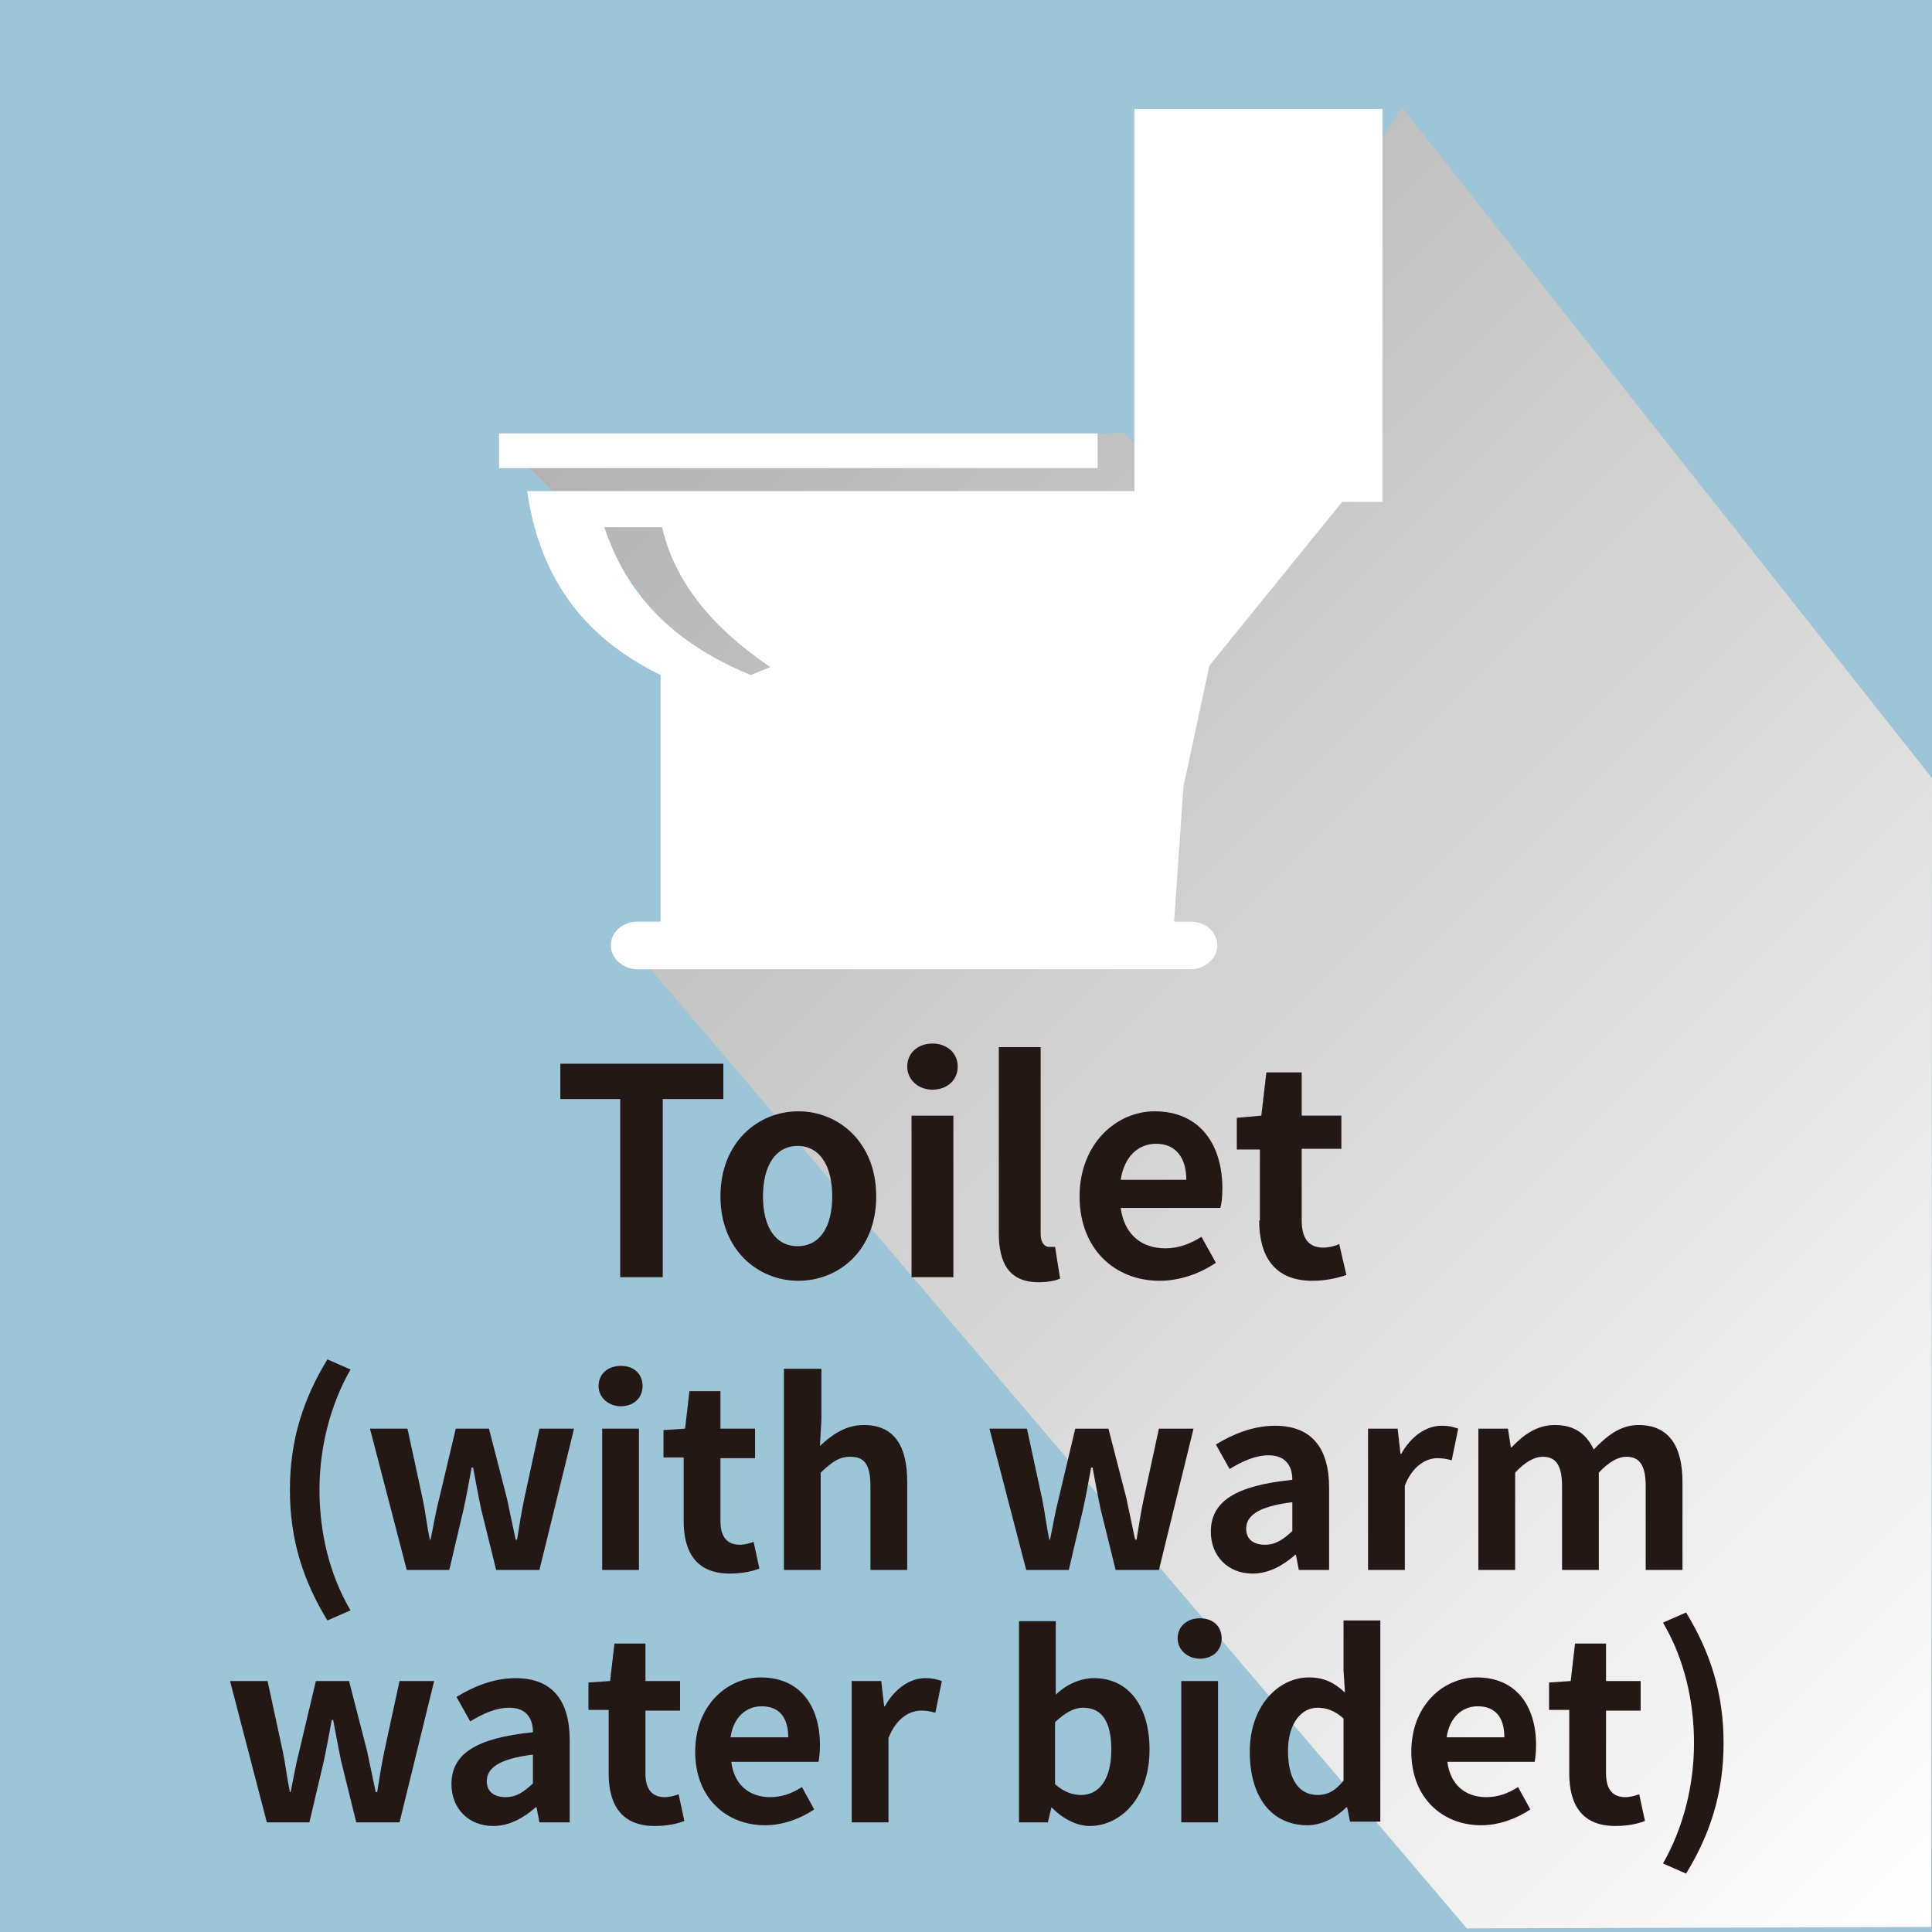
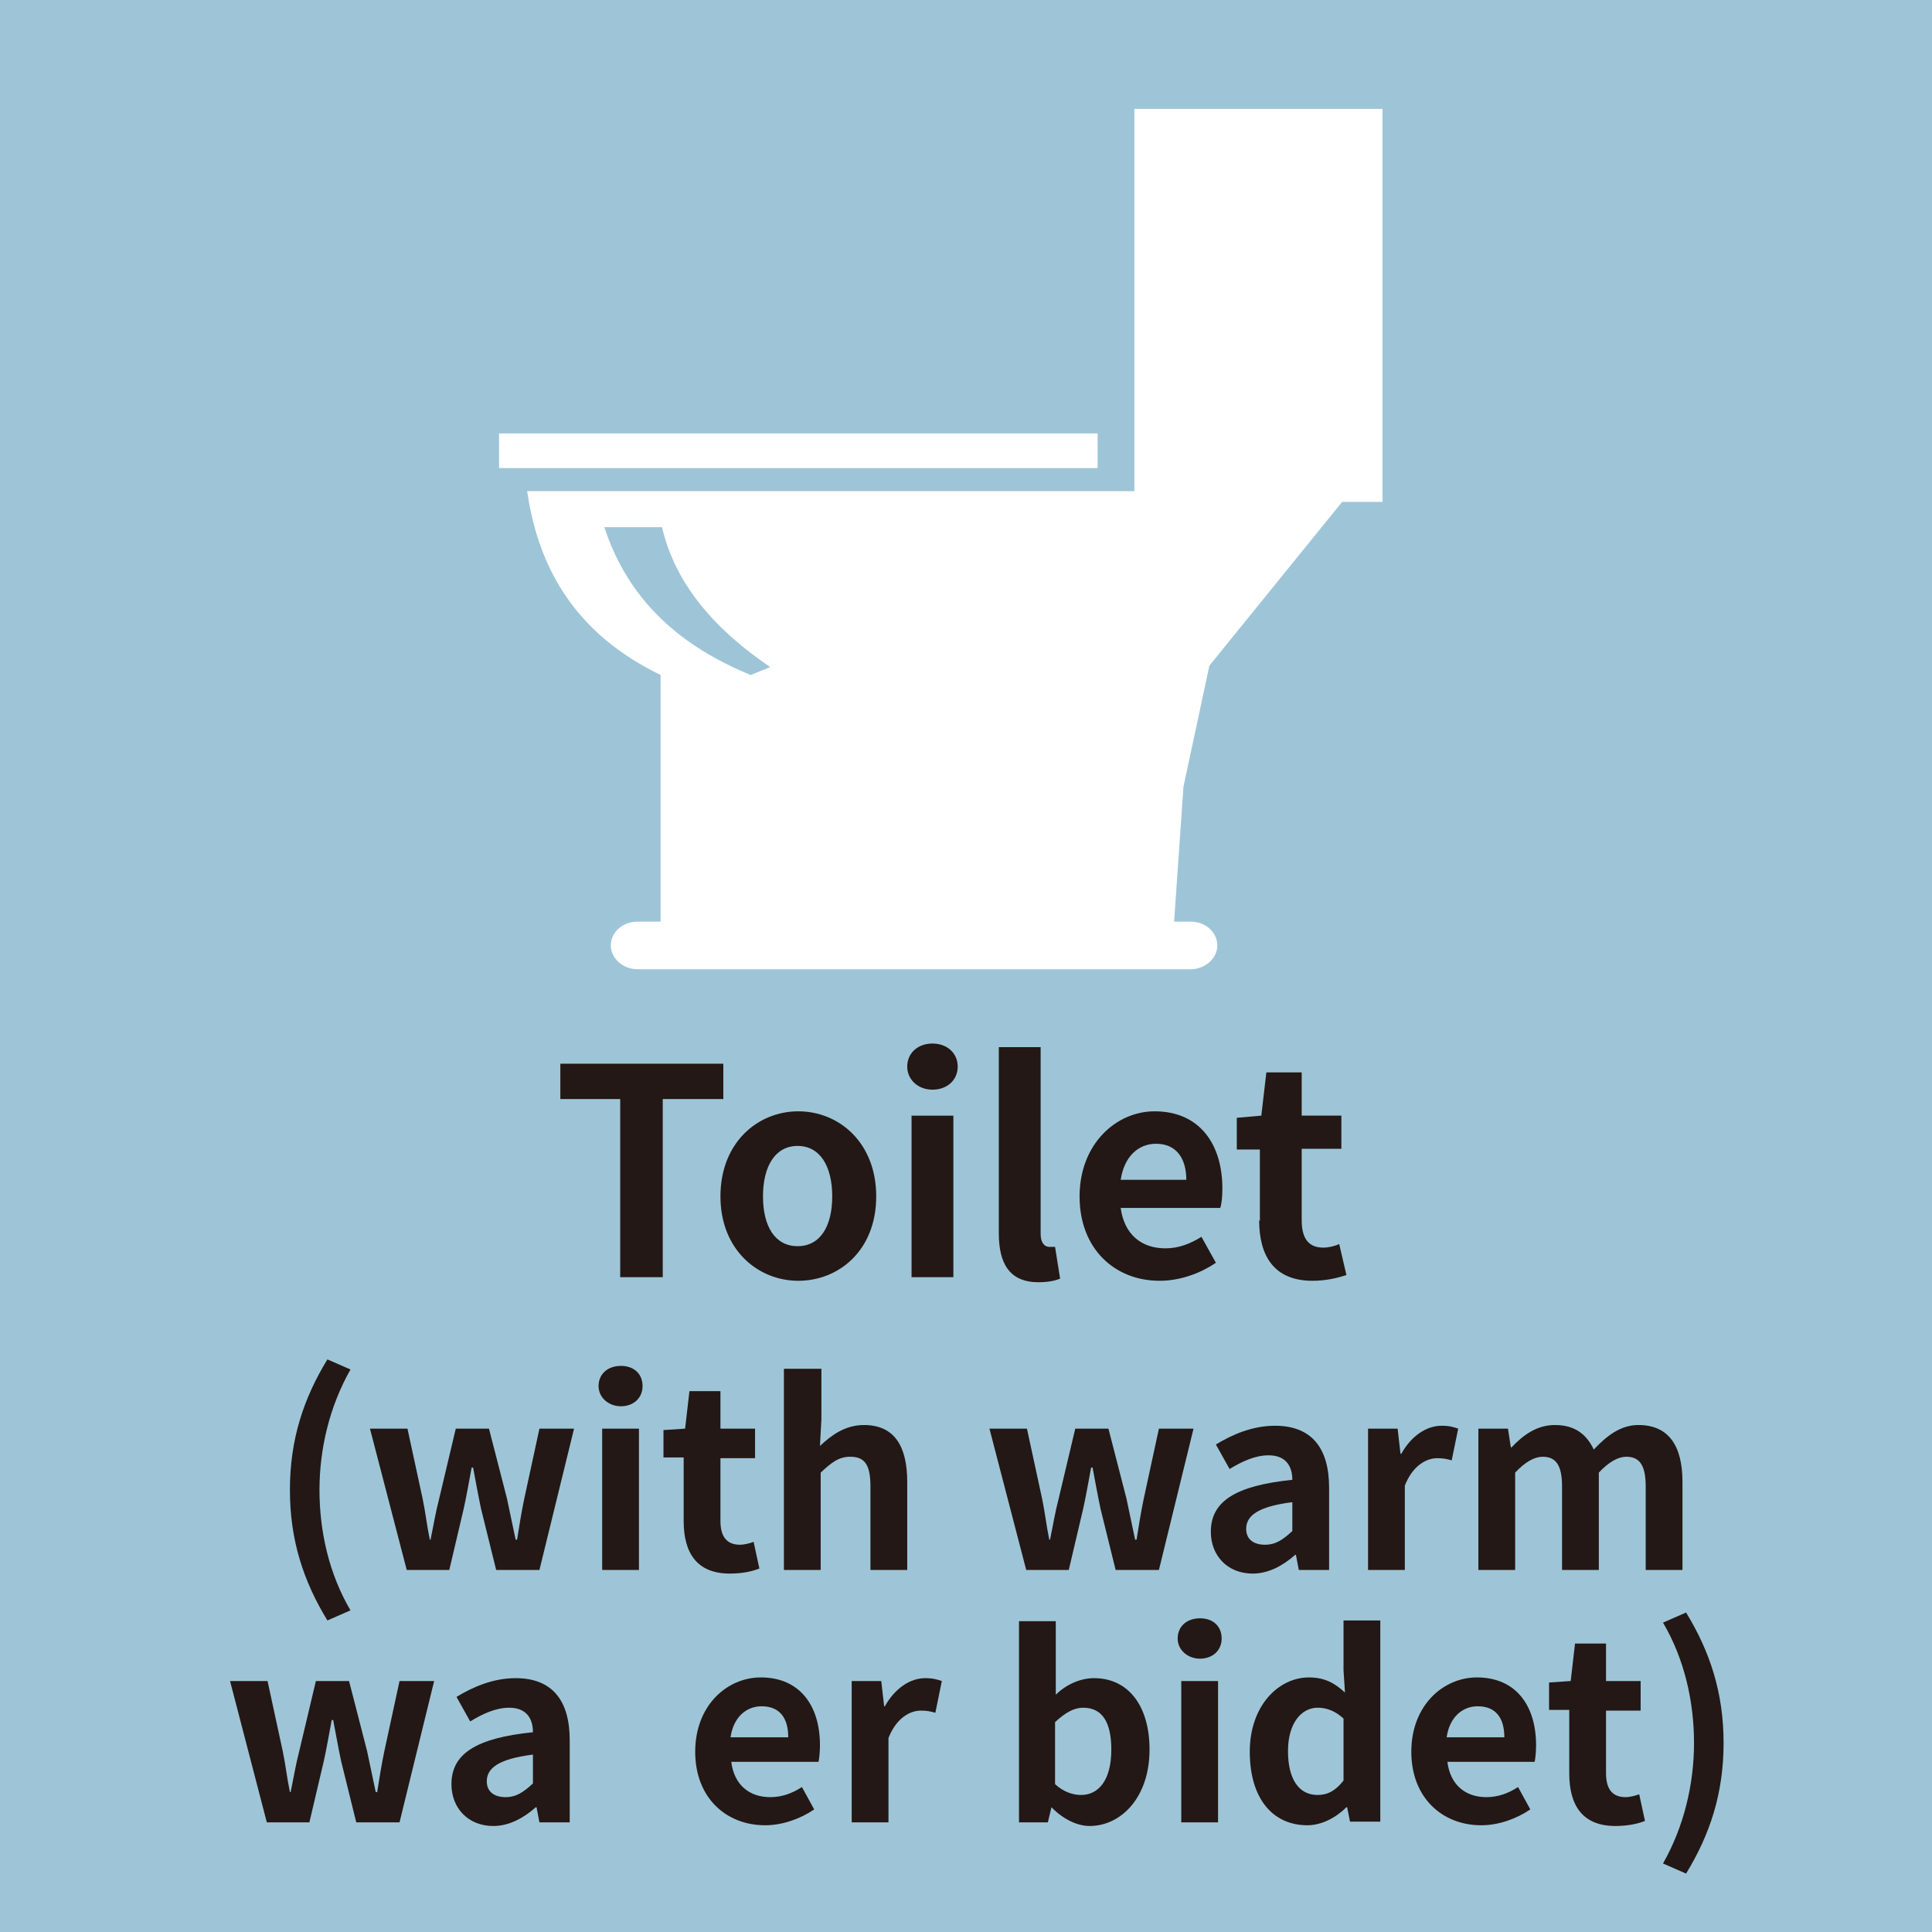
<svg xmlns="http://www.w3.org/2000/svg" viewBox="0 0 26.79 26.79">
  <defs>
    <style>
      .cls-1 {
        fill: #fff;
        fill-rule: evenodd;
      }

      .cls-2 {
        isolation: isolate;
      }

      .cls-3 {
        fill: url(#_規グラデーションスウォッチ_1);
        mix-blend-mode: multiply;
      }

      .cls-4 {
        fill: #9ec5d7;
      }

      .cls-5 {
        fill: #231815;
      }
    </style>
    <linearGradient id="_規グラデーションスウォッチ_1" data-name="新規グラデーションスウォッチ 1" x1="3.23" y1="-2.54" x2="29.59" y2="23.82" gradientTransform="matrix(1, 0, 0, 1, 0, 0)" gradientUnits="userSpaceOnUse">
      <stop offset="0" stop-color="#999" />
      <stop offset="1" stop-color="#fff" />
    </linearGradient>
  </defs>
  <g class="cls-2">
    <g id="_イヤー_2" data-name="レイヤー 2">
      <g id="_イヤー_1-2" data-name="レイヤー 1">
        <g>
          <rect class="cls-4" width="26.79" height="26.79" />
-           <polygon class="cls-3" points="19.44 1.49 26.79 10.79 26.78 26.72 20.34 26.74 8.93 13.33 9.73 12.78 9.62 9.25 8.08 7.15 7.67 6.82 7.31 6.46 10.15 6.27 15.58 6 16.11 6.53 19.44 1.49" />
          <path class="cls-1" d="M16.28,12.78h.23c.21,0,.37,.15,.37,.33h0c0,.18-.17,.33-.37,.33h-7.67c-.2,0-.37-.15-.37-.33h0c0-.19,.17-.33,.37-.33h.32v-3.42c-1.15-.56-1.69-1.44-1.85-2.55H15.73V1.51h3.44V6.96h-.56l-1.84,2.27-.36,1.68-.13,1.88h0Zm-7.9-5.47c.34,1.04,1.08,1.66,2.03,2.05,.09-.04,.18-.07,.27-.11-.78-.53-1.32-1.16-1.5-1.94h-.81Zm-1.46-1.3v.48H15.22v-.48H6.92Z" />
          <g>
            <path class="cls-5" d="M8.6,15.24h-.83v-.49h2.26v.49h-.84v2.47h-.59v-2.47Z" />
            <path class="cls-5" d="M9.99,16.59c0-.75,.52-1.18,1.08-1.18s1.08,.43,1.08,1.18-.52,1.17-1.08,1.17-1.08-.43-1.08-1.17Zm1.55,0c0-.42-.17-.7-.48-.7s-.48,.28-.48,.7,.17,.69,.48,.69,.48-.27,.48-.69Z" />
            <path class="cls-5" d="M12.58,14.79c0-.19,.15-.32,.35-.32s.35,.13,.35,.32-.15,.32-.35,.32-.35-.14-.35-.32Zm.06,.68h.58v2.24h-.58v-2.24Z" />
            <path class="cls-5" d="M13.85,17.08v-2.56h.58v2.59c0,.13,.06,.18,.12,.18,.02,0,.04,0,.08,0l.07,.44c-.07,.03-.17,.05-.3,.05-.41,0-.55-.27-.55-.68Z" />
            <path class="cls-5" d="M14.97,16.59c0-.73,.51-1.18,1.04-1.18,.62,0,.94,.45,.94,1.07,0,.11-.01,.22-.03,.27h-1.38c.05,.37,.29,.56,.62,.56,.18,0,.34-.06,.5-.16l.2,.36c-.22,.15-.5,.25-.78,.25-.62,0-1.11-.44-1.11-1.17Zm1.48-.23c0-.3-.14-.5-.42-.5-.24,0-.44,.17-.49,.5h.91Z" />
            <path class="cls-5" d="M17.47,16.93v-.99h-.32v-.44l.34-.03,.07-.6h.49v.6h.55v.46h-.55v.99c0,.26,.1,.38,.3,.38,.07,0,.16-.02,.22-.05l.1,.43c-.12,.04-.28,.08-.47,.08-.53,0-.74-.34-.74-.84Z" />
            <path class="cls-5" d="M4.02,20.66c0-.7,.19-1.27,.52-1.81l.32,.14c-.29,.51-.43,1.1-.43,1.67s.13,1.16,.43,1.67l-.32,.14c-.33-.54-.52-1.11-.52-1.81Z" />
            <path class="cls-5" d="M5.14,19.81h.51l.21,.97c.04,.19,.06,.38,.1,.57h.01c.04-.19,.07-.38,.12-.57l.23-.97h.46l.25,.97c.04,.19,.08,.38,.12,.57h.02c.03-.19,.06-.38,.1-.57l.21-.97h.48l-.48,1.96h-.6l-.21-.85c-.04-.19-.07-.36-.11-.57h-.02c-.04,.21-.07,.39-.11,.57l-.2,.85h-.59l-.51-1.96Z" />
            <path class="cls-5" d="M8.3,19.22c0-.17,.13-.28,.31-.28s.3,.11,.3,.28-.13,.28-.3,.28-.31-.12-.31-.28Zm.05,.59h.51v1.96h-.51v-1.96Z" />
            <path class="cls-5" d="M9.48,21.08v-.87h-.28v-.38l.3-.02,.06-.52h.43v.52h.48v.41h-.48v.87c0,.22,.09,.33,.27,.33,.06,0,.14-.02,.19-.04l.08,.37c-.1,.04-.24,.07-.41,.07-.46,0-.64-.29-.64-.73Z" />
            <path class="cls-5" d="M10.88,18.98h.51v.7l-.02,.37c.16-.15,.35-.29,.61-.29,.42,0,.6,.29,.6,.79v1.22h-.51v-1.16c0-.3-.08-.41-.28-.41-.16,0-.26,.08-.41,.22v1.35h-.51v-2.79Z" />
            <path class="cls-5" d="M13.73,19.81h.51l.21,.97c.04,.19,.06,.38,.1,.57h.01c.04-.19,.07-.38,.12-.57l.23-.97h.46l.25,.97c.04,.19,.08,.38,.12,.57h.02c.03-.19,.06-.38,.1-.57l.21-.97h.48l-.48,1.96h-.6l-.21-.85c-.04-.19-.07-.36-.11-.57h-.02c-.04,.21-.07,.39-.11,.57l-.2,.85h-.59l-.51-1.96Z" />
            <path class="cls-5" d="M16.79,21.24c0-.42,.34-.64,1.13-.72,0-.19-.09-.34-.33-.34-.18,0-.36,.08-.54,.19l-.19-.34c.23-.14,.51-.26,.82-.26,.5,0,.75,.3,.75,.86v1.14h-.42l-.04-.21h-.01c-.17,.15-.37,.26-.59,.26-.35,0-.58-.25-.58-.58Zm1.13-.01v-.4c-.48,.06-.64,.19-.64,.37,0,.15,.11,.22,.26,.22s.25-.07,.38-.19Z" />
            <path class="cls-5" d="M18.96,19.81h.42l.04,.35h.01c.14-.25,.35-.39,.56-.39,.11,0,.17,.02,.23,.04l-.09,.44c-.07-.02-.12-.03-.2-.03-.15,0-.34,.1-.45,.38v1.17h-.51v-1.96Z" />
            <path class="cls-5" d="M20.49,19.81h.42l.04,.26h.01c.16-.17,.35-.31,.6-.31,.28,0,.44,.13,.54,.34,.18-.19,.37-.34,.62-.34,.42,0,.61,.29,.61,.79v1.22h-.51v-1.16c0-.3-.09-.41-.27-.41-.11,0-.24,.07-.38,.22v1.35h-.51v-1.16c0-.3-.09-.41-.27-.41-.11,0-.24,.07-.38,.22v1.35h-.51v-1.96Z" />
            <path class="cls-5" d="M3.2,23.31h.51l.21,.97c.04,.19,.06,.38,.1,.57h.01c.04-.19,.07-.38,.12-.57l.23-.97h.46l.25,.97c.04,.19,.08,.38,.12,.57h.02c.03-.19,.06-.38,.1-.57l.21-.97h.48l-.48,1.96h-.6l-.21-.85c-.04-.19-.07-.36-.11-.57h-.02c-.04,.21-.07,.39-.11,.57l-.2,.85h-.59l-.51-1.96Z" />
            <path class="cls-5" d="M6.26,24.74c0-.42,.34-.64,1.13-.72,0-.19-.09-.34-.33-.34-.18,0-.36,.08-.54,.19l-.19-.34c.23-.14,.51-.26,.82-.26,.5,0,.75,.3,.75,.86v1.14h-.42l-.04-.21h-.01c-.17,.15-.37,.26-.59,.26-.35,0-.58-.25-.58-.58Zm1.13-.01v-.4c-.48,.06-.64,.19-.64,.37,0,.15,.11,.22,.26,.22s.25-.07,.38-.19Z" />
-             <path class="cls-5" d="M8.44,24.58v-.87h-.28v-.38l.3-.02,.06-.52h.43v.52h.48v.41h-.48v.87c0,.22,.09,.33,.27,.33,.06,0,.14-.02,.19-.04l.08,.37c-.1,.04-.24,.07-.41,.07-.46,0-.64-.29-.64-.73Z" />
            <path class="cls-5" d="M9.64,24.29c0-.64,.44-1.03,.91-1.03,.54,0,.82,.39,.82,.94,0,.09-.01,.19-.02,.23h-1.21c.04,.32,.25,.49,.54,.49,.16,0,.3-.05,.44-.14l.17,.31c-.19,.13-.44,.22-.68,.22-.54,0-.97-.38-.97-1.02Zm1.29-.2c0-.27-.12-.43-.37-.43-.21,0-.39,.15-.43,.43h.8Z" />
            <path class="cls-5" d="M11.8,23.31h.42l.04,.35h.01c.14-.25,.35-.39,.56-.39,.11,0,.17,.02,.23,.04l-.09,.44c-.07-.02-.12-.03-.2-.03-.15,0-.34,.1-.45,.38v1.17h-.51v-1.96Z" />
            <path class="cls-5" d="M14.58,25.06h0l-.05,.21h-.4v-2.79h.51v1.02c.14-.14,.34-.23,.53-.23,.48,0,.77,.39,.77,.99,0,.67-.4,1.06-.83,1.06-.17,0-.36-.09-.52-.25Zm.83-.8c0-.37-.12-.58-.39-.58-.13,0-.25,.07-.39,.2v.86c.12,.11,.25,.15,.36,.15,.24,0,.42-.2,.42-.63Z" />
            <path class="cls-5" d="M16.33,22.72c0-.17,.13-.28,.31-.28s.3,.11,.3,.28-.13,.28-.3,.28-.31-.12-.31-.28Zm.05,.59h.51v1.96h-.51v-1.96Z" />
            <path class="cls-5" d="M17.33,24.29c0-.64,.4-1.03,.82-1.03,.22,0,.36,.08,.5,.21l-.02-.31v-.69h.51v2.79h-.42l-.04-.2h-.01c-.14,.14-.34,.25-.54,.25-.49,0-.8-.38-.8-1.02Zm1.3,.4v-.86c-.12-.11-.24-.15-.36-.15-.22,0-.41,.21-.41,.6s.15,.61,.41,.61c.14,0,.25-.06,.36-.2Z" />
            <path class="cls-5" d="M19.57,24.29c0-.64,.44-1.03,.91-1.03,.54,0,.82,.39,.82,.94,0,.09-.01,.19-.02,.23h-1.21c.04,.32,.25,.49,.54,.49,.16,0,.3-.05,.44-.14l.17,.31c-.19,.13-.44,.22-.68,.22-.54,0-.97-.38-.97-1.02Zm1.29-.2c0-.27-.12-.43-.37-.43-.21,0-.39,.15-.43,.43h.8Z" />
            <path class="cls-5" d="M21.76,24.58v-.87h-.28v-.38l.3-.02,.06-.52h.43v.52h.48v.41h-.48v.87c0,.22,.09,.33,.27,.33,.06,0,.14-.02,.19-.04l.08,.37c-.1,.04-.24,.07-.41,.07-.46,0-.64-.29-.64-.73Z" />
            <path class="cls-5" d="M23.06,25.84c.29-.51,.43-1.1,.43-1.67s-.13-1.16-.43-1.67l.32-.14c.33,.54,.52,1.11,.52,1.81s-.19,1.27-.52,1.81l-.32-.14Z" />
          </g>
        </g>
      </g>
    </g>
  </g>
</svg>